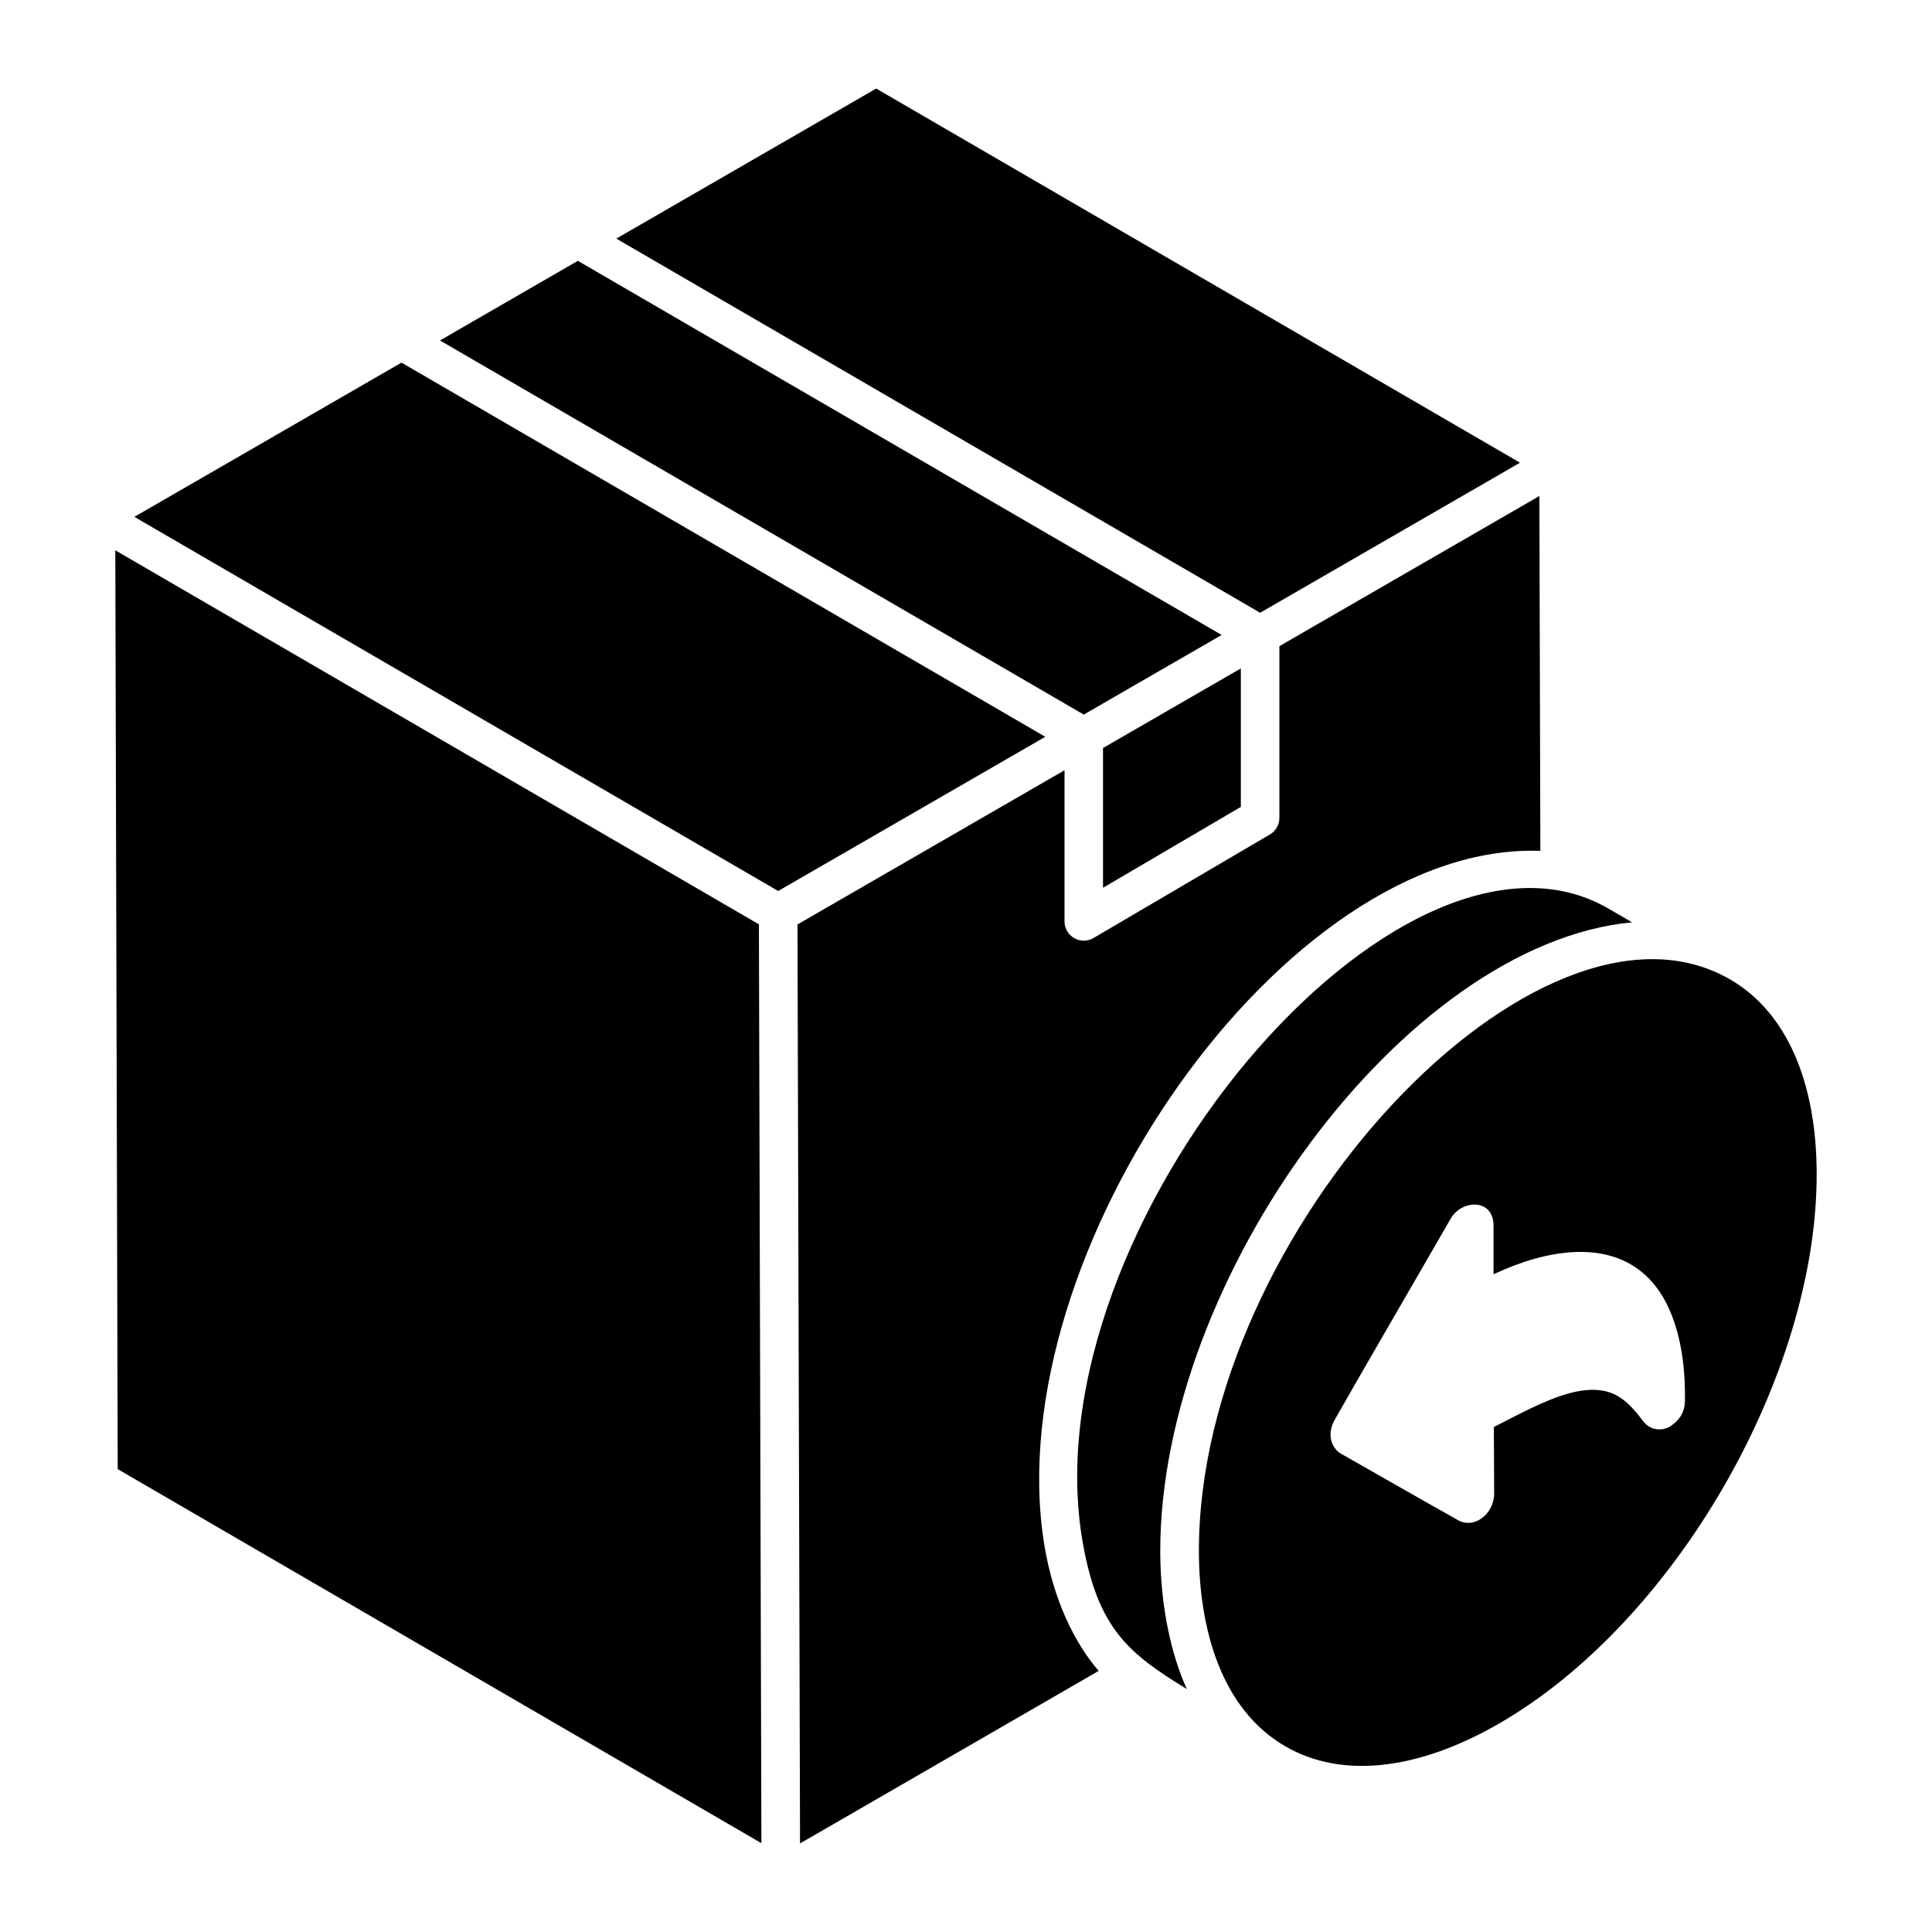
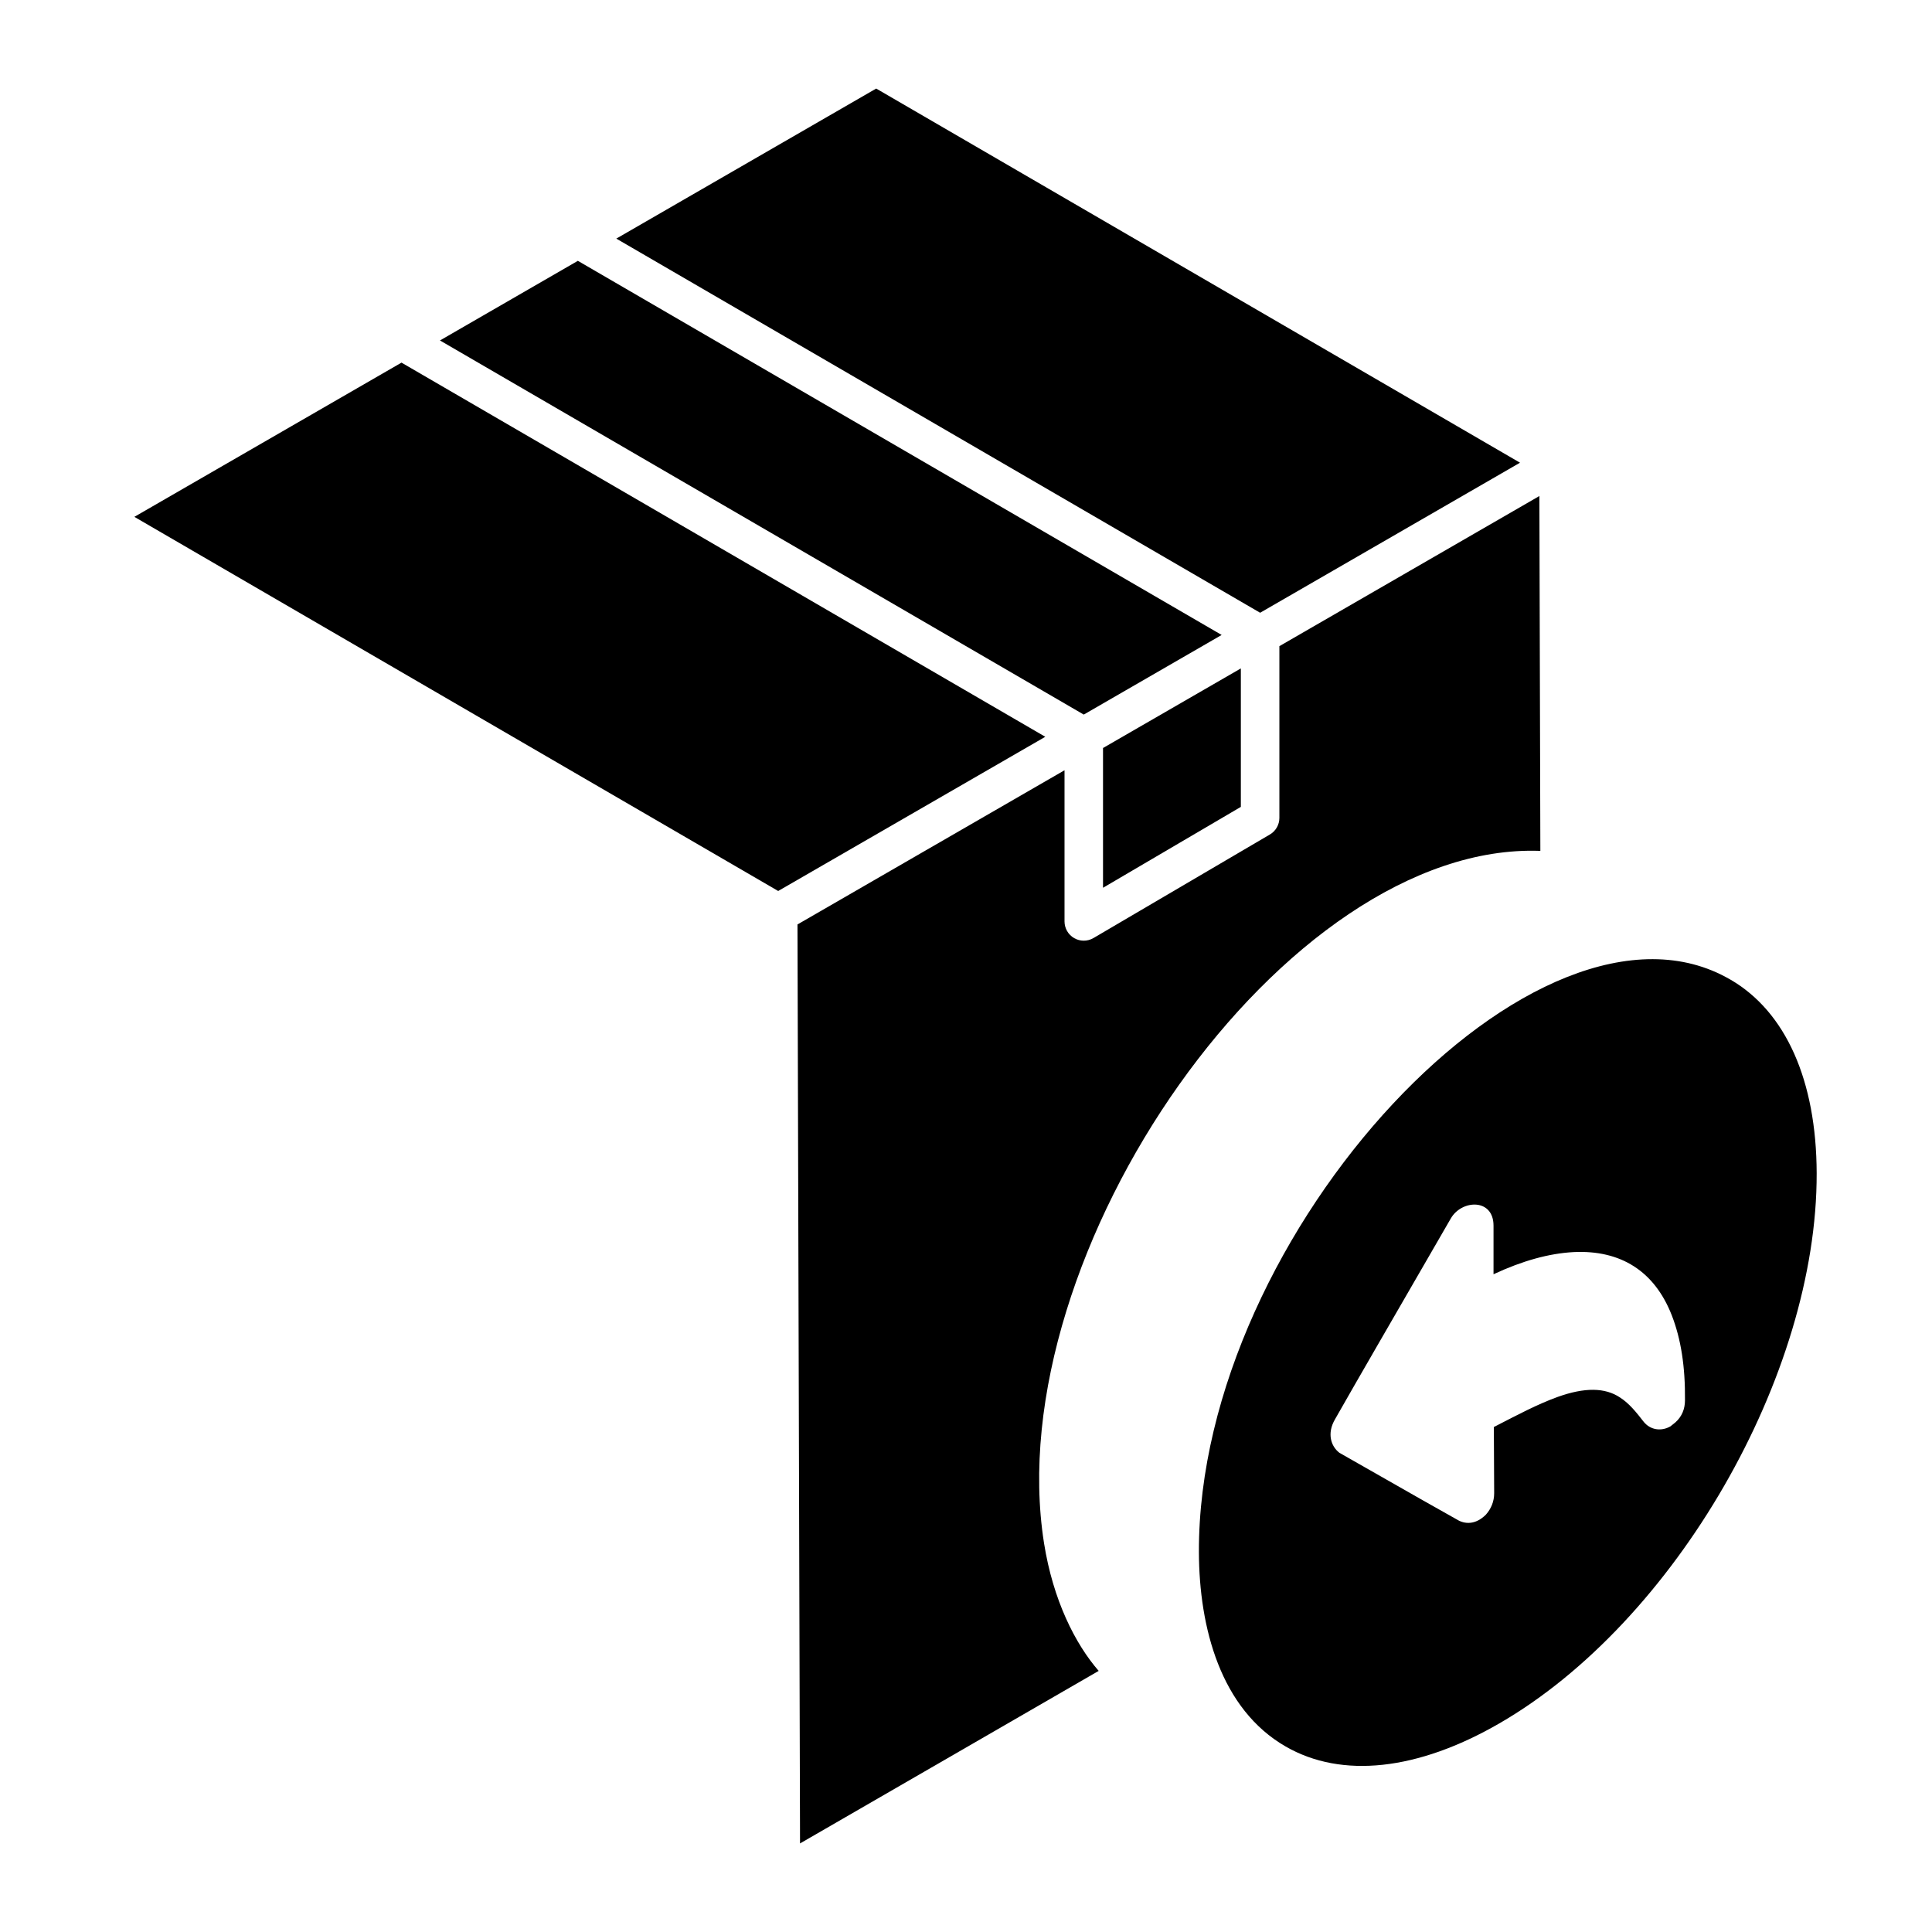
<svg xmlns="http://www.w3.org/2000/svg" fill="#000000" width="800px" height="800px" version="1.1" viewBox="144 144 512 512">
  <g>
    <path d="m250.4 240.1-70.793 40.871c65.141 37.855 108.74 63.191 170.62 99.152l70.785-40.867z" />
-     <path d="m345.77 629.36c0 0.352 0.004 0.766 0.004 1.184-0.027-9.227-0.152-55.973-0.656-241.59l-170.56-99.117 0.637 243.5 170.58 99.121v-0.004-0.281c-0.004-1.332-0.004-2.242-0.008-2.816z" />
    <path d="m546.82 266.62c-17.289-10.051-152.72-88.75-170.62-99.152l-68.871 39.766 170.62 99.152z" />
    <path d="m436.31 379.27 36.527-21.438v-36.695l-36.527 21.094z" />
    <path d="m467.75 312.27-170.61-99.148-36.543 21.102 170.61 99.148z" />
-     <path d="m356.01 629.86v0.586-0.422c0.004-0.059 0.004-0.113 0-0.164z" />
    <path d="m602.57 403.59-0.008 0.012c-50.488-29.414-141.09 66.707-140.84 151.7 0.059 20.082 5.769 41.637 23.008 51.551 14.844 8.543 34.949 6.375 56.613-6.137 46.512-26.855 84.246-92.266 84.094-145.8-0.07-24.59-8.199-42.809-22.871-51.32zm-14.578 117.36-1.312 1.051c-2.453 1.402-5.344 0.965-7.098-1.227-1.84-2.367-3.769-4.82-6.223-6.398-4.031-2.715-9.465-2.715-16.562-0.176-5.344 1.926-10.777 4.82-16.562 7.797l-0.352 0.176 0.086 17.527c0 2.191-0.789 4.117-2.191 5.695-2.715 2.715-5.609 2.629-7.797 1.227-3.504-1.93-9.641-5.434-31.02-17.613-2.191-1.664-3.418-5.082-1.141-8.938 7.184-12.617 12.094-21.031 30.672-53.191 2.891-4.996 11.305-5.344 11.305 1.93v12.879c7.711-3.594 14.723-5.519 21.207-5.871 12.531-0.613 21.469 5.082 26.027 16.738 2.453 6.309 3.594 13.672 3.504 22.52 0 2.285-0.789 4.301-2.543 5.875z" />
-     <path d="m576.51 388.42-6.141-3.57c-55.406-32.312-153.9 84.281-139.48 167.64 3.953 23.031 12.188 29.715 27.625 39.121-4.016-8.914-6.973-21.445-7.039-36.301-0.148-72.555 64.684-161.18 125.04-166.89z" />
    <path d="m552.21 369.49-0.258-94.039-68.902 39.789v45.512c0 1.809-0.957 3.484-2.523 4.402l-46.734 27.434c-1.633 0.961-3.598 0.906-5.113 0.031-1.594-0.914-2.57-2.602-2.57-4.43v-40.062l-70.77 40.867c0.488 174.97 0.633 226.55 0.668 239.63v0.066 0.012 0.188 0.059 0.004 0.316 0.754c0 0.301 0 0.617 0.004 0.926v0.258-0.168c0 0.48 0.004 0.832 0.004 1.078v-0.074 0.211-0.137 0.414l79.145-45.727c-6.227-7.164-12.086-18.738-14.484-33.859-12.148-76.961 63.863-185.99 131.54-183.45z" />
  </g>
</svg>